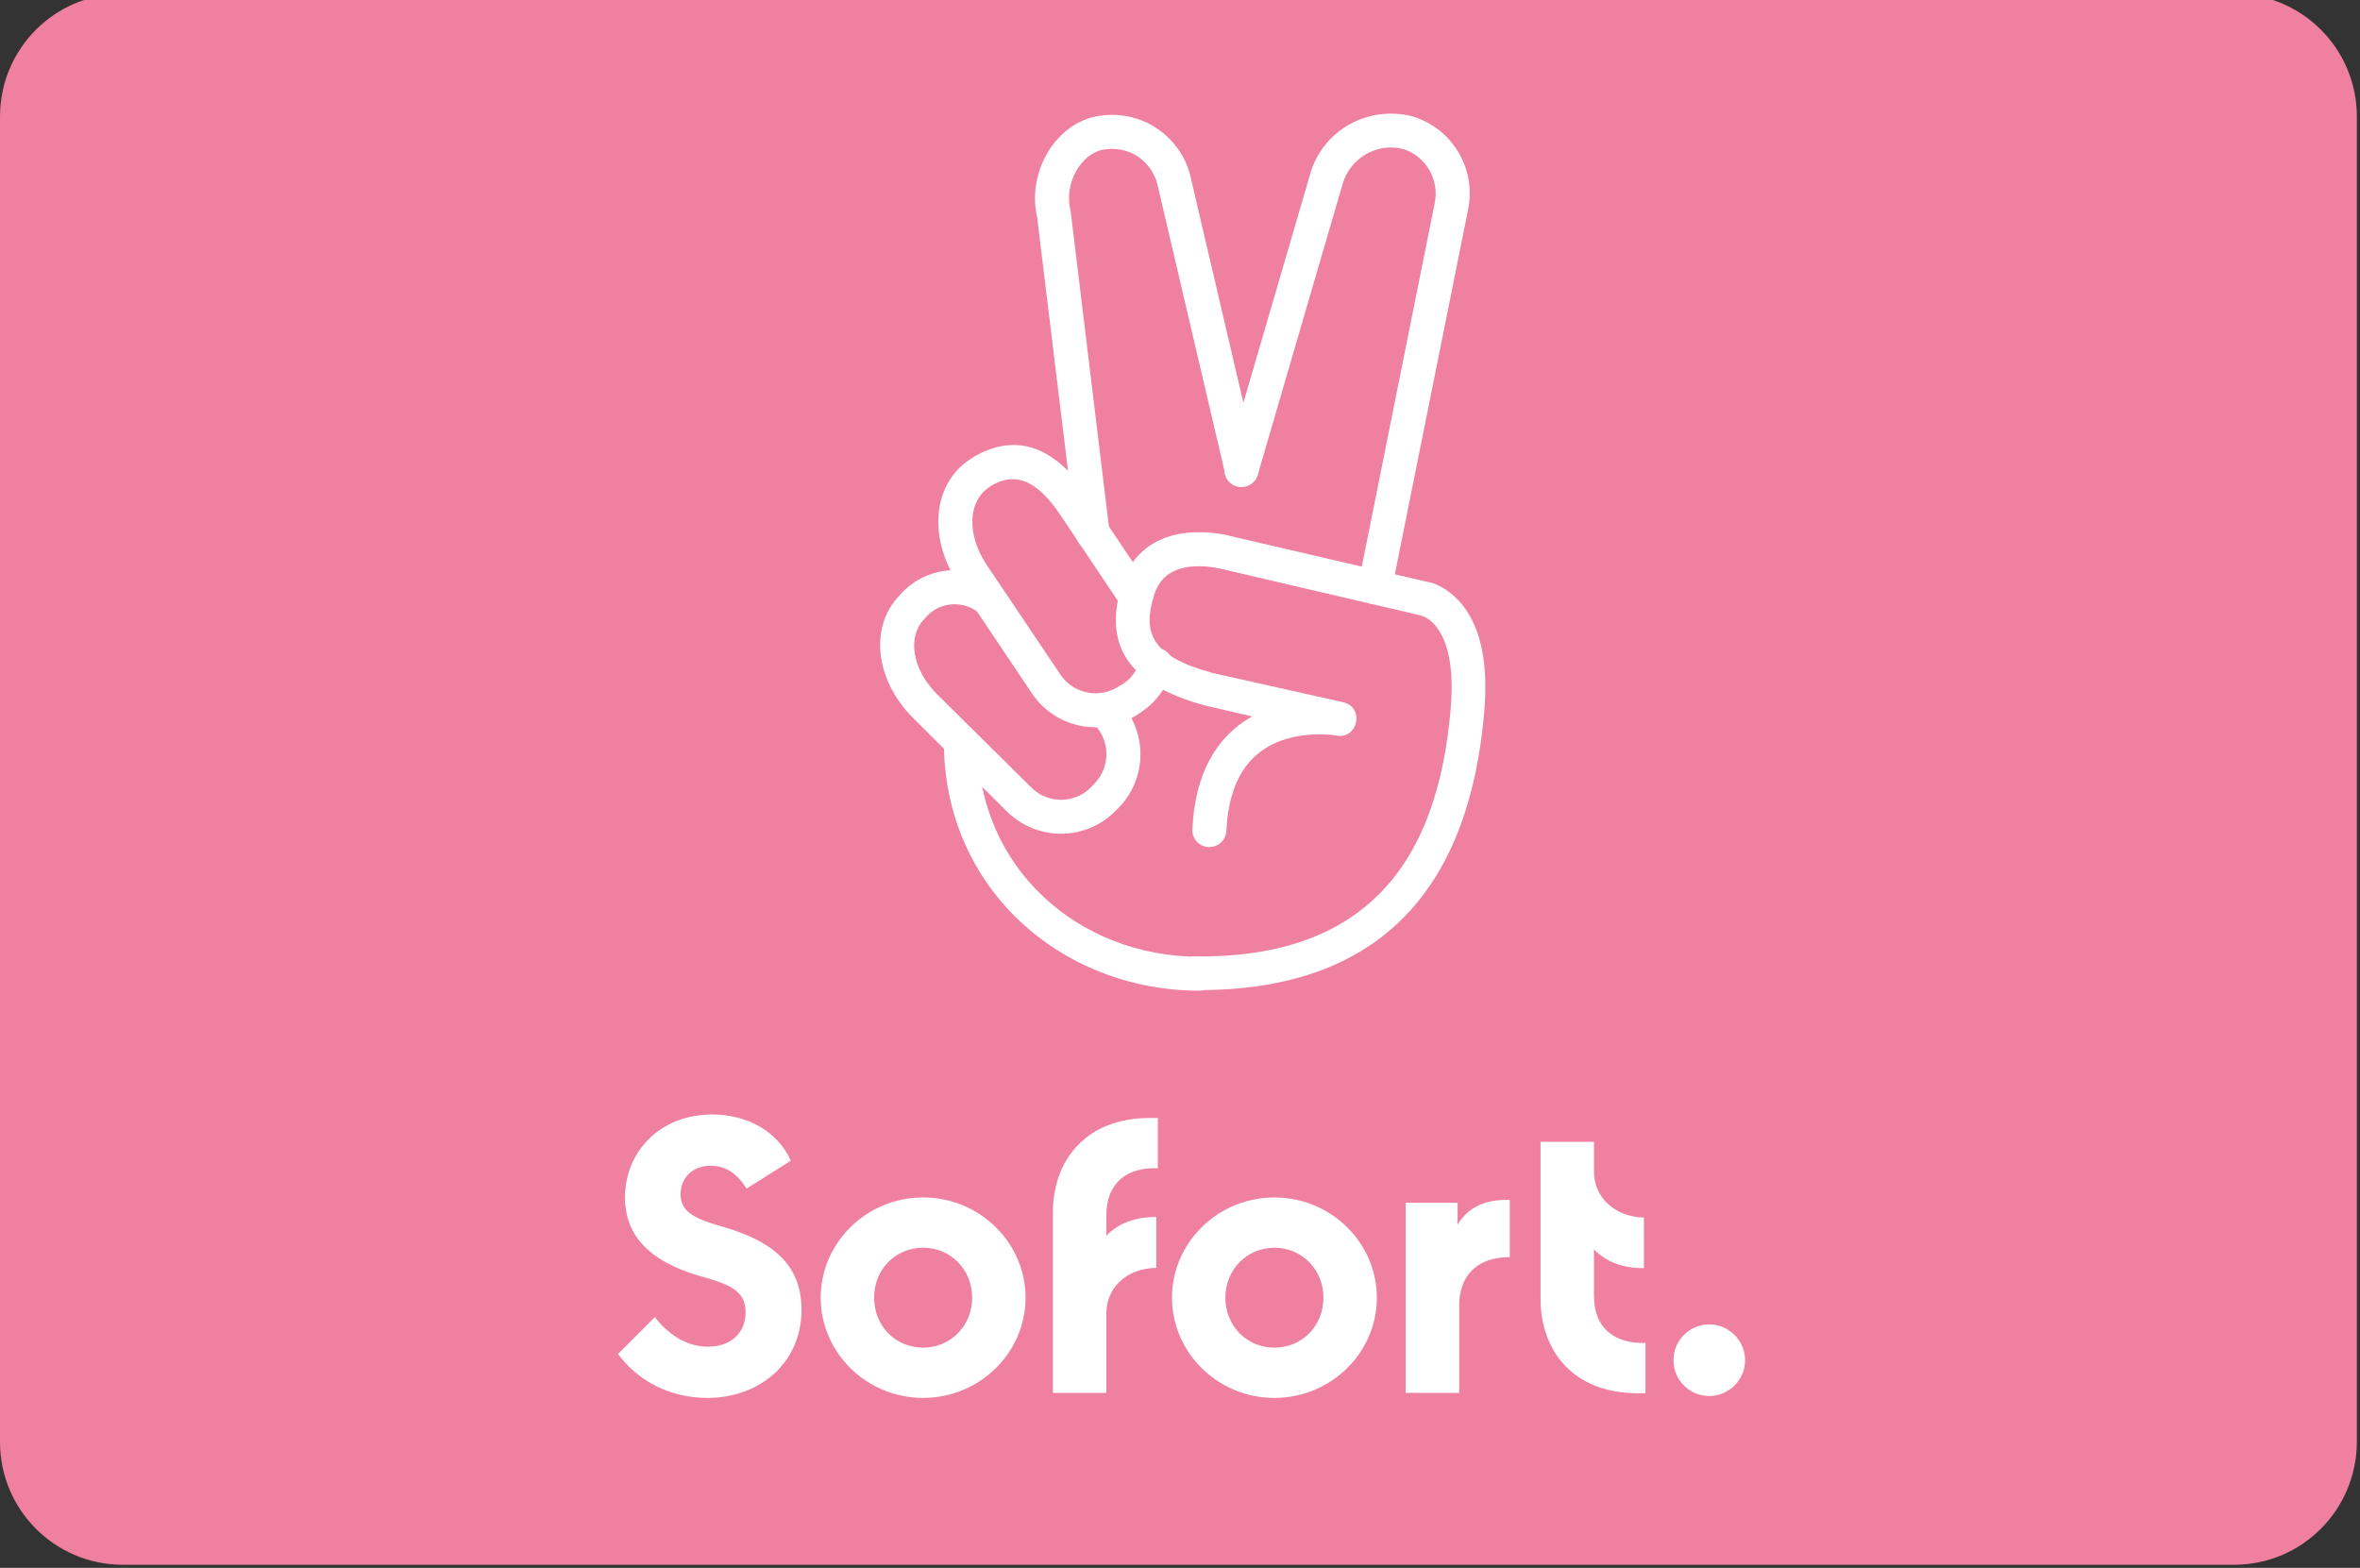
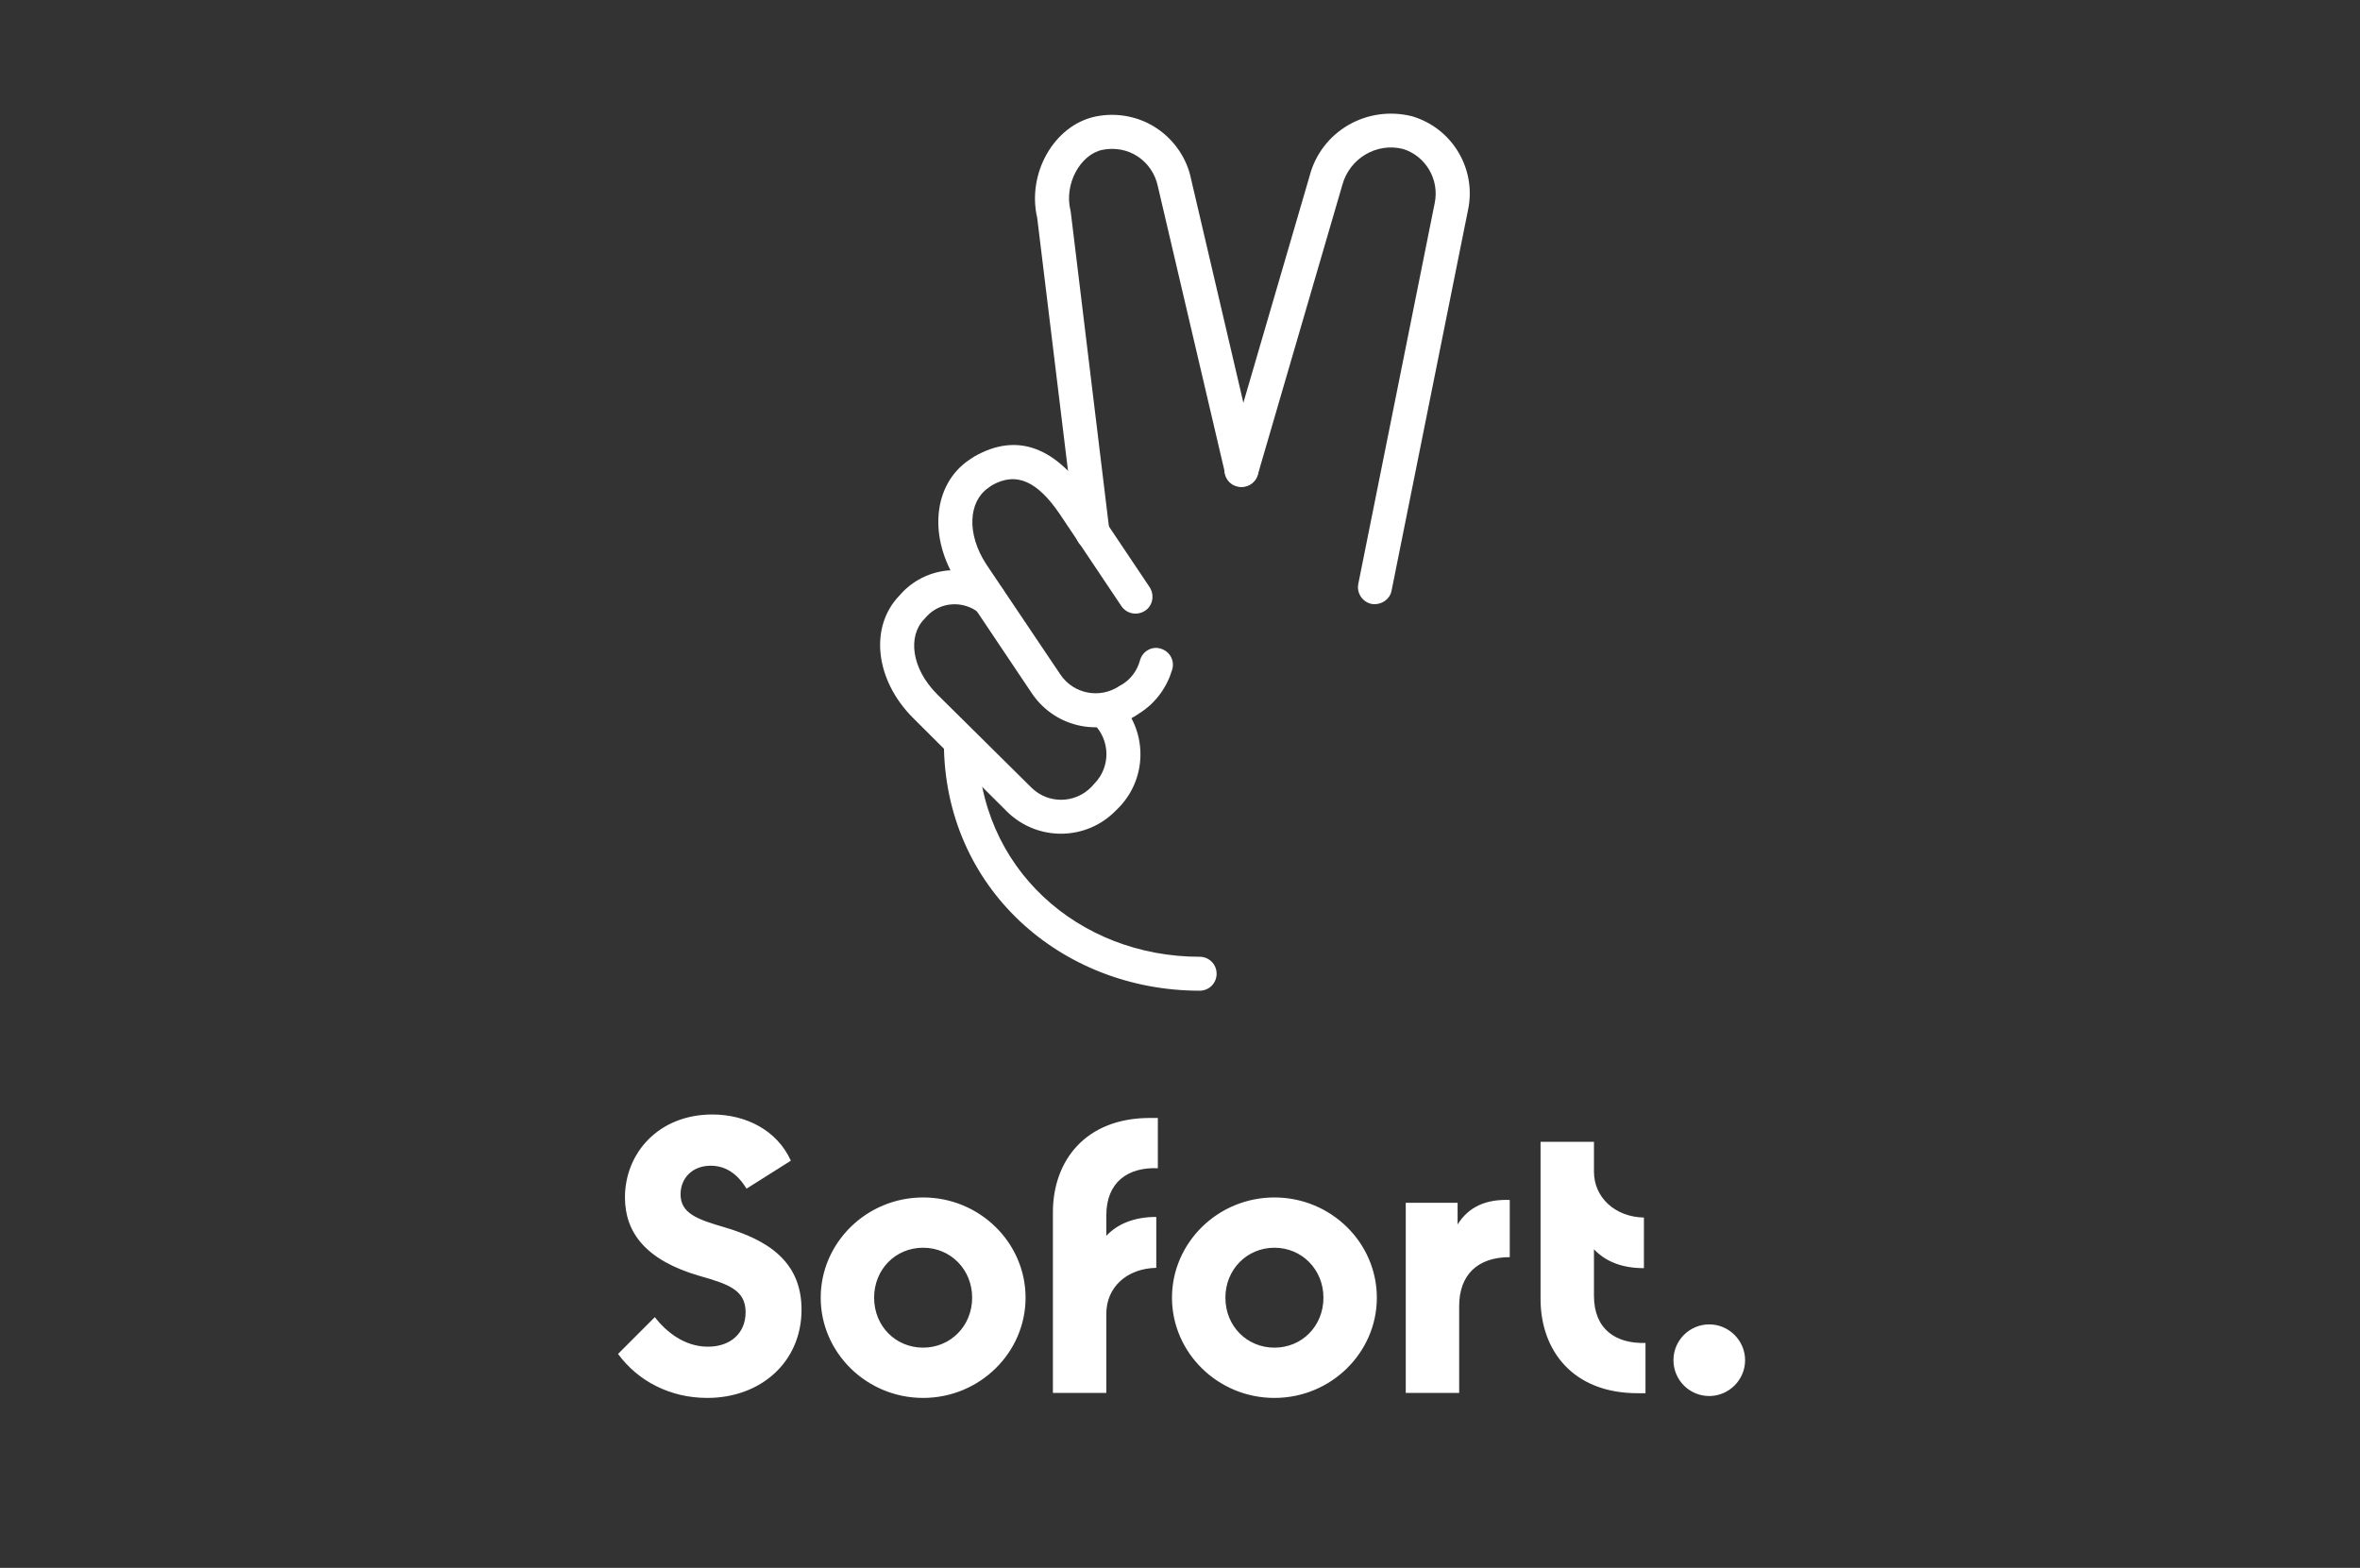
<svg xmlns="http://www.w3.org/2000/svg" width="751.1" height="499" style="max-height:500px" viewBox="-206.7 27.5 751.1 499">
  <rect x="-206.7" y="27.5" width="751.1" height="499" fill="#333333" stroke="none" />
-   <path fill="#ef809f" d="M504.7 525.5H-168c-21.4-.2-38.7-17.6-38.7-39.1V64.6c0-21.6 17.5-39.1 39.1-39.1h671.9c21.6 0 39.1 17.5 39.1 39.1v421.9c-.1 21.4-17.3 38.8-38.7 39" />
  <g fill="#fff">
    <path d="M18.4 472.4c17 0 30-11.4 30-28.1 0-15.5-11-22.2-24.5-26.2-8.6-2.5-14-4.4-14-10.5 0-5.1 3.7-9.1 9.6-9.1 5 0 8.7 2.9 11.4 7.3l14.1-8.9c-4.4-9.7-14.3-14.7-25-14.7-17 0-27.8 12.2-27.8 26.4 0 11.3 6.8 20 23.5 24.9 9.1 2.6 14.9 4.4 14.9 11.6 0 6.8-4.9 11-12 11-7.6 0-13.4-4.9-16.9-9.4L-10 458.4c6.3 8.6 16.5 14 28.4 14m68.7 0c-18 0-32.6-14.4-32.6-31.9s14.6-31.9 32.6-31.9 32.6 14.4 32.6 31.9-14.6 31.9-32.6 31.9m0-16c8.7 0 15.6-6.9 15.6-15.9s-6.9-15.9-15.6-15.9c-8.8 0-15.6 6.9-15.6 15.9 0 9.1 6.9 15.9 15.6 15.9m74.7-57.1v-16h-2.5c-20.7 0-30.9 13.8-30.9 30v57.5h17v-25.2c0-8.4 6.5-14.4 15.9-14.6v-16.2c-6.7 0-12.1 2-15.9 6v-6.5c0-10.6 6.9-15.4 16.4-15m37.1 73.1c-18 0-32.6-14.4-32.6-31.9s14.6-31.9 32.6-31.9 32.6 14.4 32.6 31.9-14.6 31.9-32.6 31.9m0-16c8.8 0 15.6-6.9 15.6-15.9s-6.9-15.9-15.6-15.9-15.6 6.9-15.6 15.9c0 9.1 6.9 15.9 15.6 15.9m58.3-39.2v-6.9h-16.5v60.5h17v-27.6c0-10 5.9-15.6 16.1-15.6v-18.2c-7.7-.3-13.2 2.3-16.6 7.8m43.4 22.7v-14.8c3.8 4 9.1 6 15.9 6V415c-9.2-.2-15.9-6.4-15.9-14.6v-9.5h-17v50c0 16.2 10.1 30 30.9 30h2.5v-16c-9.5.3-16.4-4.4-16.4-15m36.7 31.9c6.2 0 11.4-5.1 11.4-11.4 0-6.2-5.1-11.4-11.4-11.4s-11.4 5.1-11.4 11.4 5.1 11.4 11.4 11.4M141.4 257.9c5.3 5.2 5.4 13.7.2 19l-1 1.1c-5.2 5.3-13.7 5.4-19 .2l-30-29.7c-8.3-8.3-9.4-18.5-4.2-23.9l1-1.1c4.3-4.5 11.4-4.9 16.3-1.1 2.3 1.8 5.7 1.4 7.6-.9 1.8-2.3 1.4-5.7-.9-7.6-9.3-7.3-22.6-6.4-30.8 2l-1 1.1c-9.7 10-7.8 26.9 4.3 39l30.1 30c9.7 9.3 25 9.1 34.4-.5l1.1-1.1c9.2-9.6 9-24.8-.5-34.2-2.1-2.1-5.5-2.1-7.6.1-2.2 2.1-2.2 5.5 0 7.6m-18-161.1 12.3 101c.3 2.9 3 5.1 6 4.7 2.9-.3 5.1-3 4.7-6L134.1 95.1l-.1-.6c-2.1-8.4 3.1-17.8 10.1-19.3 3.9-.8 8-.1 11.3 2.1s5.6 5.6 6.4 9.5l21.4 91.4c.7 2.9 3.6 4.7 6.5 4s4.7-3.6 4-6.5l-21.3-91.1c-1.3-6.6-5.3-12.5-11-16.3s-12.8-5.1-19.5-3.7c-13.2 2.8-21.8 18.2-18.5 32.2" />
    <path d="m236.2 215.4 24.3-121c2.8-13-4.9-26.1-17.8-29.9-14.4-3.6-28.9 4.8-32.6 19l-26.9 92.1c-.8 2.9.8 5.9 3.7 6.7s5.9-.8 6.7-3.7l26.9-92.2c2.3-8.5 10.9-13.6 19.3-11.5 7.2 2.2 11.7 9.7 10.1 17.3l-24.3 121.1c-.6 2.9 1.3 5.8 4.2 6.4 3 .5 5.9-1.4 6.4-4.3M175.1 332c-38.5 0-70.6-28.2-70.6-68.3 0-3-2.4-5.4-5.4-5.4s-5.4 2.4-5.4 5.4c0 46.4 37.3 79.1 81.4 79.1 3 0 5.4-2.4 5.4-5.4s-2.4-5.4-5.4-5.4m-19-94.3c-.8 3-2.7 5.7-5.3 7.4l-1.2.7c-6.2 4.2-14.6 2.6-18.8-3.6l-23.6-35.1c-6.4-9.8-5.6-20 .6-24.3l1.1-.8c8-4.6 14.7-1.1 21.6 9l19.7 29.4c1.7 2.5 5 3.1 7.5 1.5s3.1-5 1.5-7.5L139.5 185c-9.8-14.2-21.8-20.5-36.3-12.1l-1.5 1c-11.6 7.9-13 24.9-3.5 39.2l23.6 35.2c7.6 11.1 22.6 14 33.7 6.5l1.2-.8c4.7-3.2 8.1-8 9.7-13.5.8-2.9-.9-5.8-3.8-6.6-2.8-.8-5.7.9-6.5 3.8" />
-     <path d="M191.8 255.5c-11.2 6.3-18.2 18-19 35.9-.2 3 2.1 5.5 5.1 5.7 3 .1 5.5-2.1 5.7-5.1.8-16.2 7.1-24.9 17.2-28.7 5.4-2 11.3-2.4 16.5-1.9l1.3.2c6.9 1.3 9.1-9 2.2-10.6l-41.5-9.3c-19.4-5.3-22.4-12.5-18.8-24.5 1.6-5.2 4.7-7.9 9.6-9 3.2-.7 6.7-.6 10.1 0 1 .2 1.7.3 2 .4l63 14.7 1.2.4c1 .4 2.1 1.2 3.2 2.3 4.2 4.5 6.6 13 5.4 27-4.1 49-26.9 79.4-81.1 78.9-3 0-5.4 2.4-5.4 5.3 0 3 2.4 5.4 5.3 5.4 60.8.5 87.4-34.8 91.9-88.8 1.4-16.8-1.7-28.3-8.2-35.2-3.6-3.8-7.4-5.6-10.3-6l-62.3-14.5c-.4-.1-1.4-.4-2.8-.6-4.7-.8-9.6-.9-14.4.1-8.4 1.9-14.8 7.2-17.5 16.4-5.2 17.3.3 30.9 26.5 38z" />
  </g>
</svg>